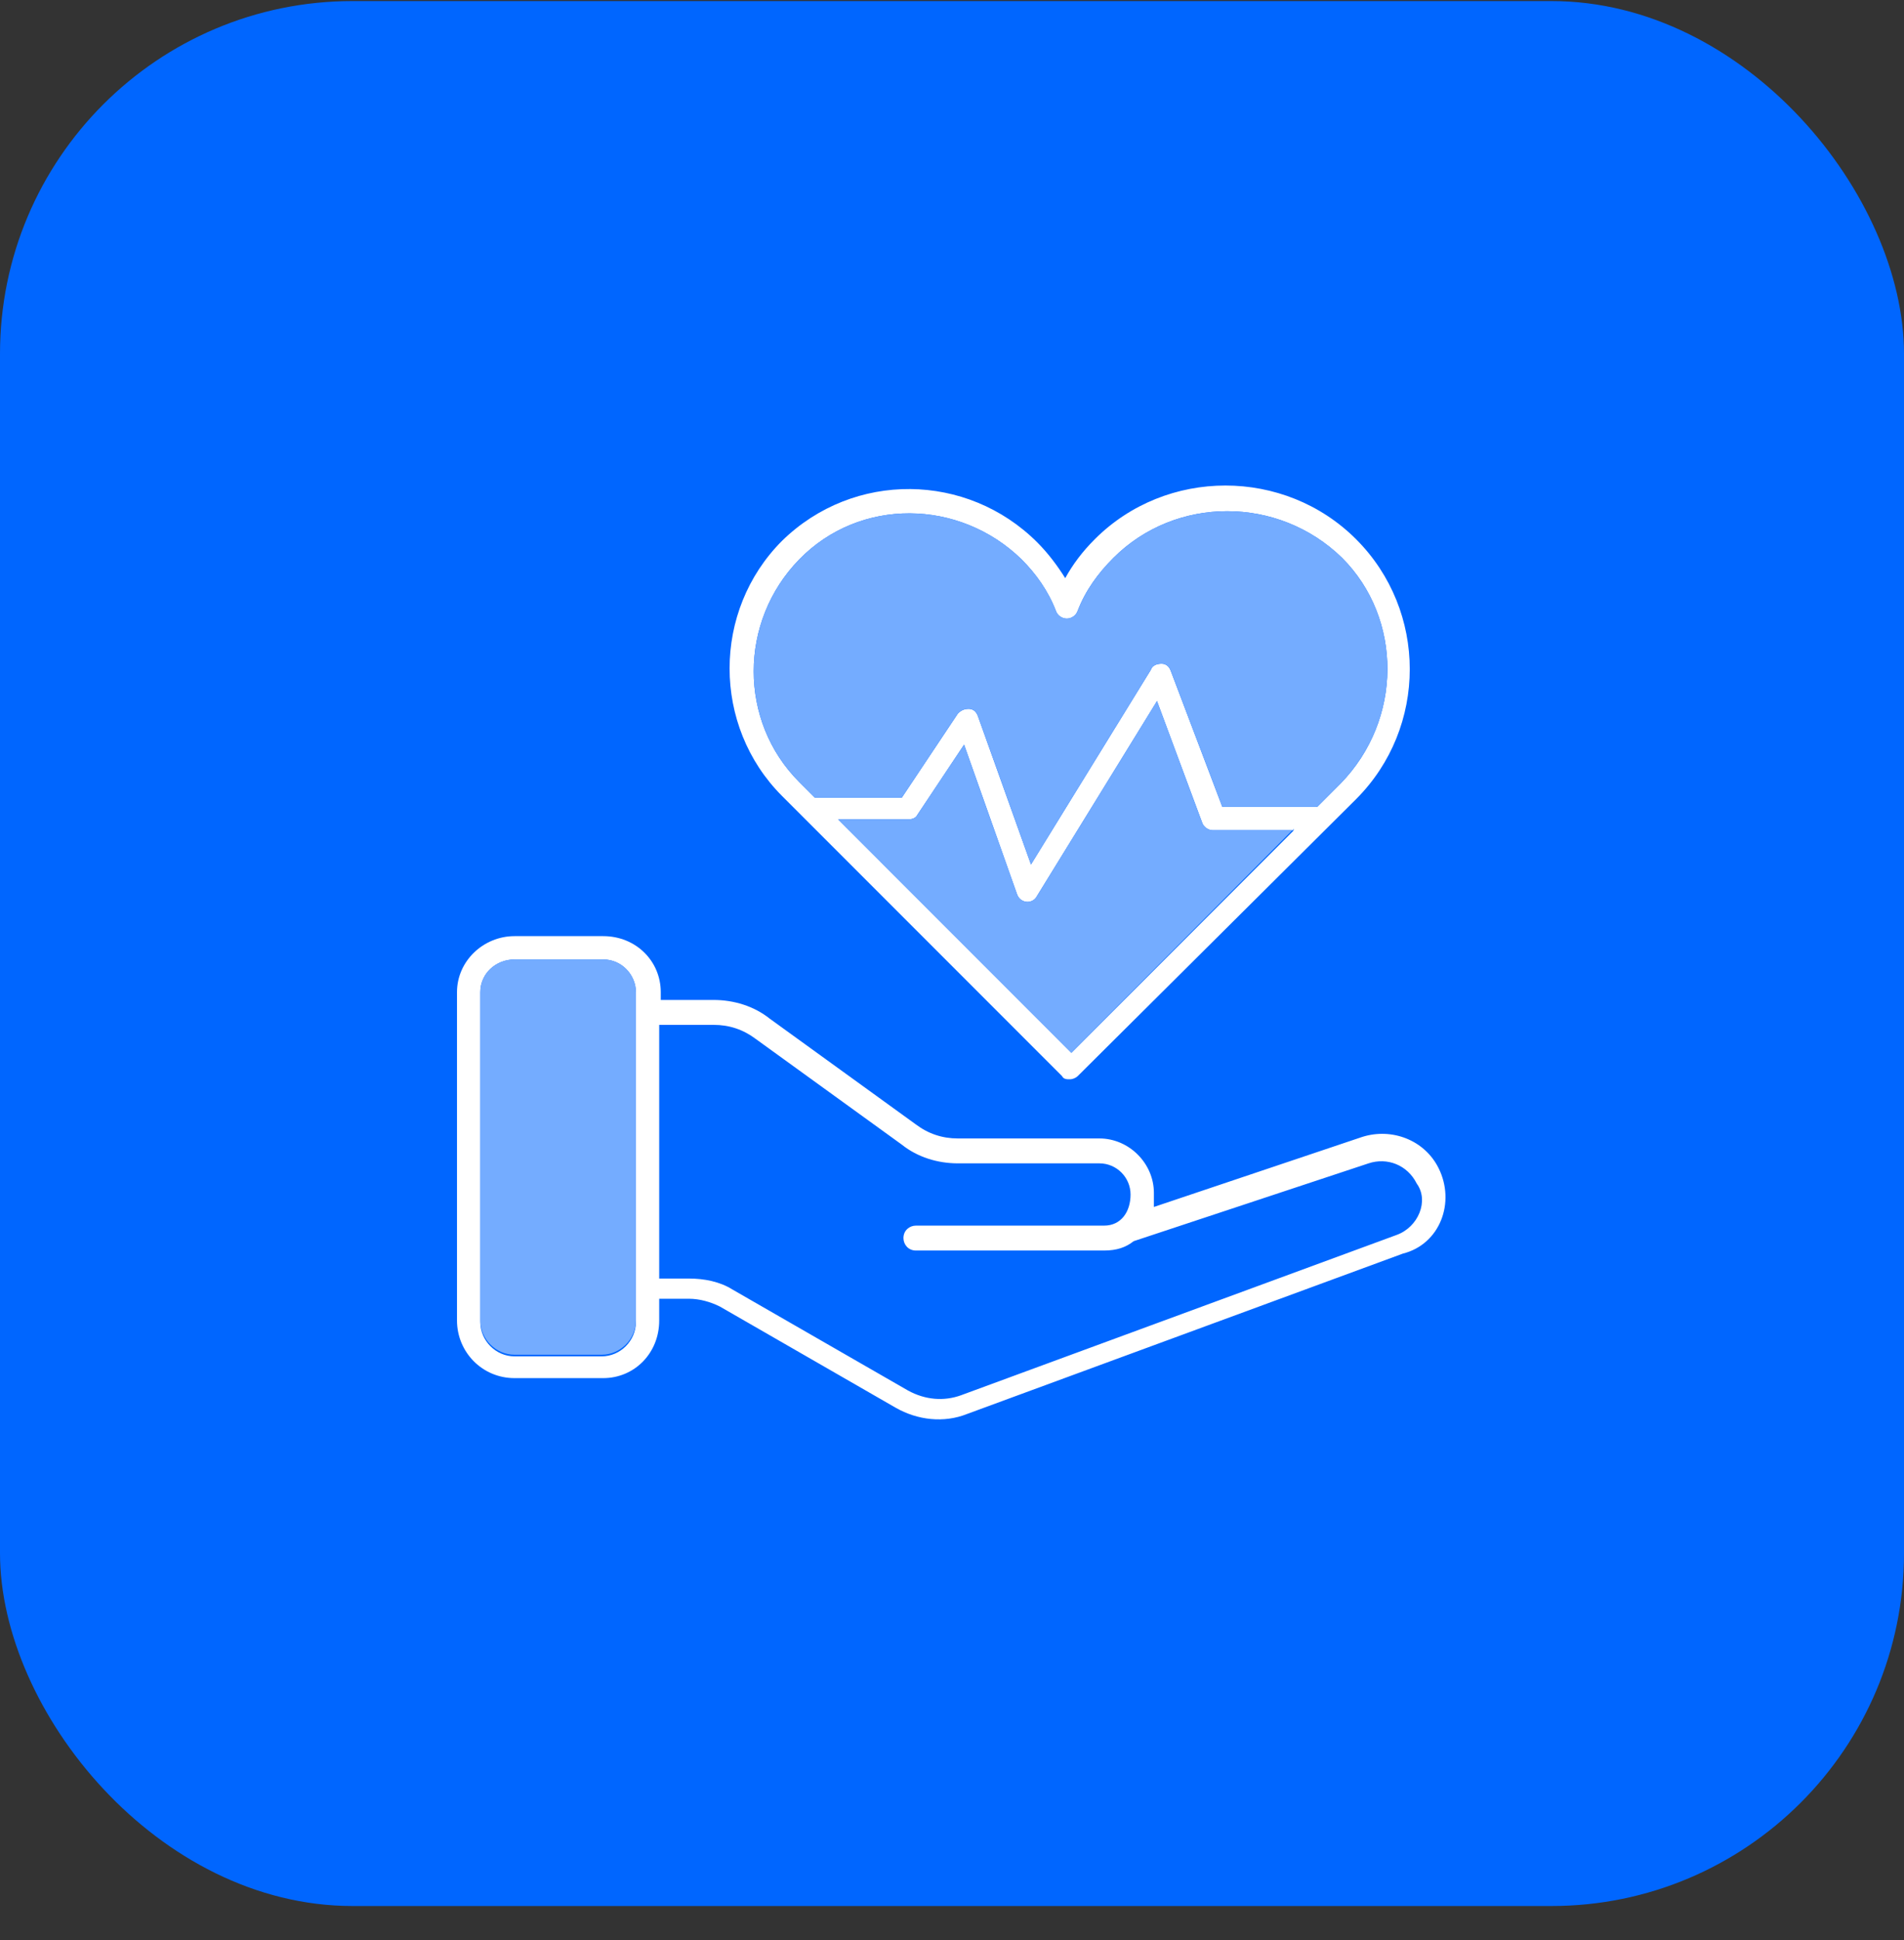
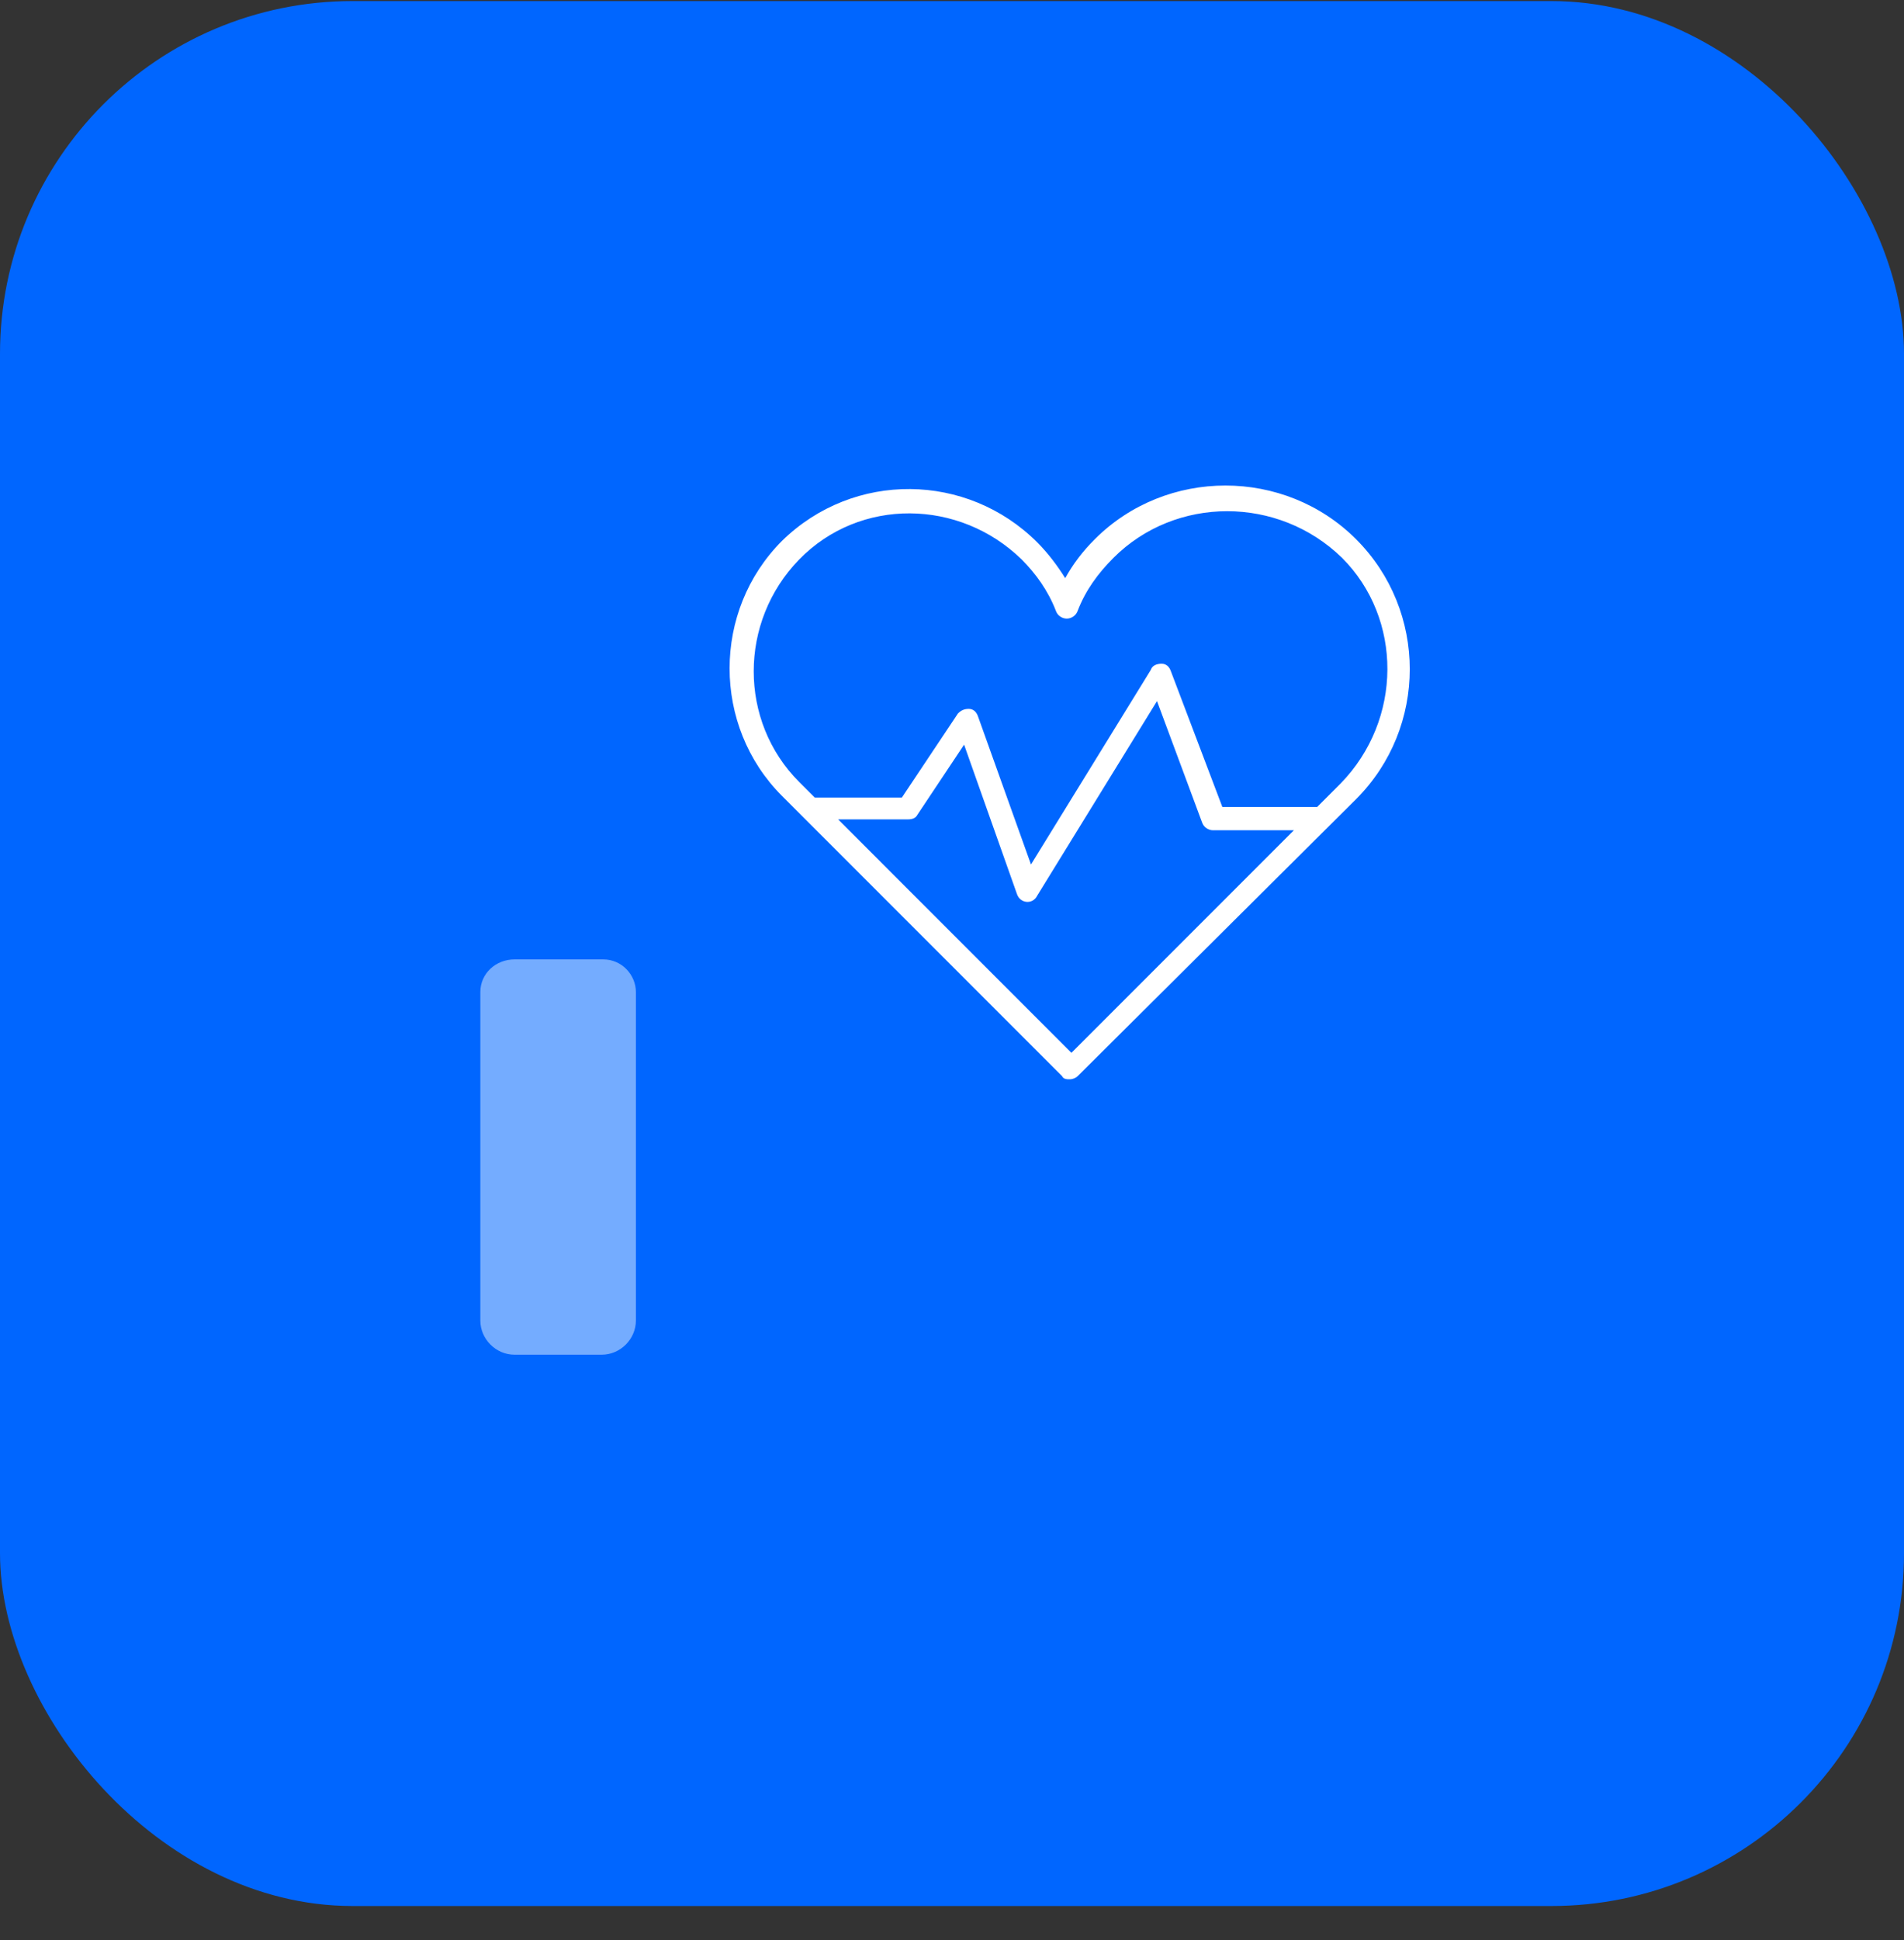
<svg xmlns="http://www.w3.org/2000/svg" width="54" height="55" viewBox="0 0 54 55" fill="none">
  <rect x="0" y="0" width="54" height="55" fill="#333333" stroke="none" />
  <rect y="0.03" width="54" height="54" rx="10" fill="#0066FF" />
-   <path d="M40.799 33.111C40.402 32.316 39.476 31.964 38.637 32.228L32.726 34.214C32.726 34.081 32.726 33.949 32.726 33.816C32.726 32.978 32.02 32.272 31.181 32.272H27.167C26.726 32.272 26.329 32.14 25.976 31.875L21.829 28.875C21.387 28.522 20.814 28.346 20.24 28.346H18.74V28.125C18.74 27.243 18.035 26.537 17.108 26.537H14.593C13.711 26.537 12.961 27.243 12.961 28.125V37.434C12.961 38.316 13.667 39.066 14.593 39.066H17.108C17.99 39.066 18.696 38.361 18.696 37.434V36.816H19.535C19.843 36.816 20.152 36.905 20.417 37.037L25.402 39.905C26.02 40.258 26.77 40.346 27.431 40.081L39.785 35.537C40.843 35.272 41.285 34.081 40.799 33.111ZM18.035 37.478C18.035 38.008 17.593 38.449 17.064 38.449H14.593C14.064 38.449 13.623 38.008 13.623 37.478V28.125C13.623 27.596 14.064 27.199 14.593 27.199H17.108C17.637 27.199 18.035 27.64 18.035 28.125V37.478ZM39.608 35.008L27.255 39.552C26.77 39.728 26.24 39.684 25.755 39.419L20.77 36.552C20.417 36.331 19.976 36.243 19.535 36.243H18.696V29.052H20.24C20.681 29.052 21.079 29.184 21.431 29.449L25.579 32.449C26.02 32.802 26.593 32.978 27.167 32.978H31.181C31.667 32.978 32.064 33.375 32.064 33.861C32.064 34.346 31.799 34.743 31.314 34.743H25.976C25.799 34.743 25.623 34.875 25.623 35.096C25.623 35.272 25.755 35.449 25.976 35.449H31.314C31.667 35.449 31.931 35.361 32.152 35.184L38.814 32.978C39.343 32.802 39.917 33.022 40.181 33.552C40.535 34.037 40.226 34.787 39.608 35.008Z" fill="white" />
  <path d="M18.035 28.123V37.432C18.035 37.961 17.594 38.402 17.064 38.402H14.594C14.064 38.402 13.623 37.961 13.623 37.432V28.123C13.623 27.593 14.064 27.196 14.594 27.196H17.108C17.638 27.196 18.035 27.637 18.035 28.123Z" fill="#74ACFF" />
  <path d="M38.461 15.286C36.431 13.256 33.078 13.256 31.049 15.286C30.696 15.639 30.431 15.992 30.211 16.389C29.99 16.036 29.726 15.683 29.417 15.374C27.431 13.389 24.211 13.345 22.181 15.33C20.196 17.315 20.196 20.58 22.181 22.565L30.122 30.506C30.167 30.595 30.255 30.595 30.343 30.595C30.431 30.595 30.52 30.55 30.564 30.506L38.461 22.653C40.49 20.624 40.49 17.315 38.461 15.286ZM30.387 29.845L23.77 23.227H25.755C25.887 23.227 25.976 23.183 26.02 23.095L27.343 21.109L28.843 25.345C28.931 25.609 29.284 25.653 29.417 25.389L32.814 19.874L34.093 23.315C34.137 23.448 34.27 23.536 34.402 23.536H36.696L30.387 29.845ZM38.02 22.212L37.358 22.874H34.667L33.211 19.036C33.167 18.903 33.078 18.815 32.946 18.815C32.814 18.815 32.681 18.859 32.637 18.992L29.24 24.506L27.74 20.315C27.696 20.183 27.608 20.095 27.476 20.095C27.343 20.095 27.255 20.139 27.167 20.227L25.578 22.609H23.108L22.667 22.168C20.946 20.448 20.946 17.624 22.667 15.859C24.387 14.095 27.211 14.139 28.976 15.859C29.372 16.256 29.726 16.742 29.946 17.315C29.99 17.448 30.122 17.536 30.255 17.536C30.387 17.536 30.52 17.448 30.564 17.315C30.784 16.742 31.137 16.256 31.578 15.815C33.343 14.05 36.255 14.05 38.064 15.815C39.784 17.536 39.784 20.403 38.02 22.212Z" fill="white" />
-   <path d="M38.02 22.211L37.359 22.873H34.667L33.212 19.034C33.167 18.902 33.079 18.814 32.947 18.814C32.815 18.814 32.682 18.858 32.638 18.99L29.241 24.505L27.741 20.314C27.697 20.181 27.609 20.093 27.476 20.093C27.344 20.093 27.256 20.137 27.167 20.226L25.579 22.608H23.109L22.667 22.167C20.947 20.446 20.947 17.623 22.667 15.858C24.388 14.093 27.212 14.137 28.976 15.858C29.373 16.255 29.726 16.74 29.947 17.314C29.991 17.446 30.123 17.534 30.256 17.534C30.388 17.534 30.52 17.446 30.564 17.314C30.785 16.74 31.138 16.255 31.579 15.814C33.344 14.049 36.256 14.049 38.065 15.814C39.785 17.534 39.785 20.402 38.02 22.211Z" fill="#74ACFF" />
-   <path d="M36.696 23.49L30.387 29.843L23.77 23.225H25.755C25.887 23.225 25.975 23.181 26.02 23.093L27.343 21.107L28.843 25.343C28.931 25.607 29.284 25.651 29.417 25.387L32.814 19.872L34.093 23.313C34.137 23.446 34.27 23.534 34.402 23.534H36.696V23.49Z" fill="#74ACFF" />
</svg>